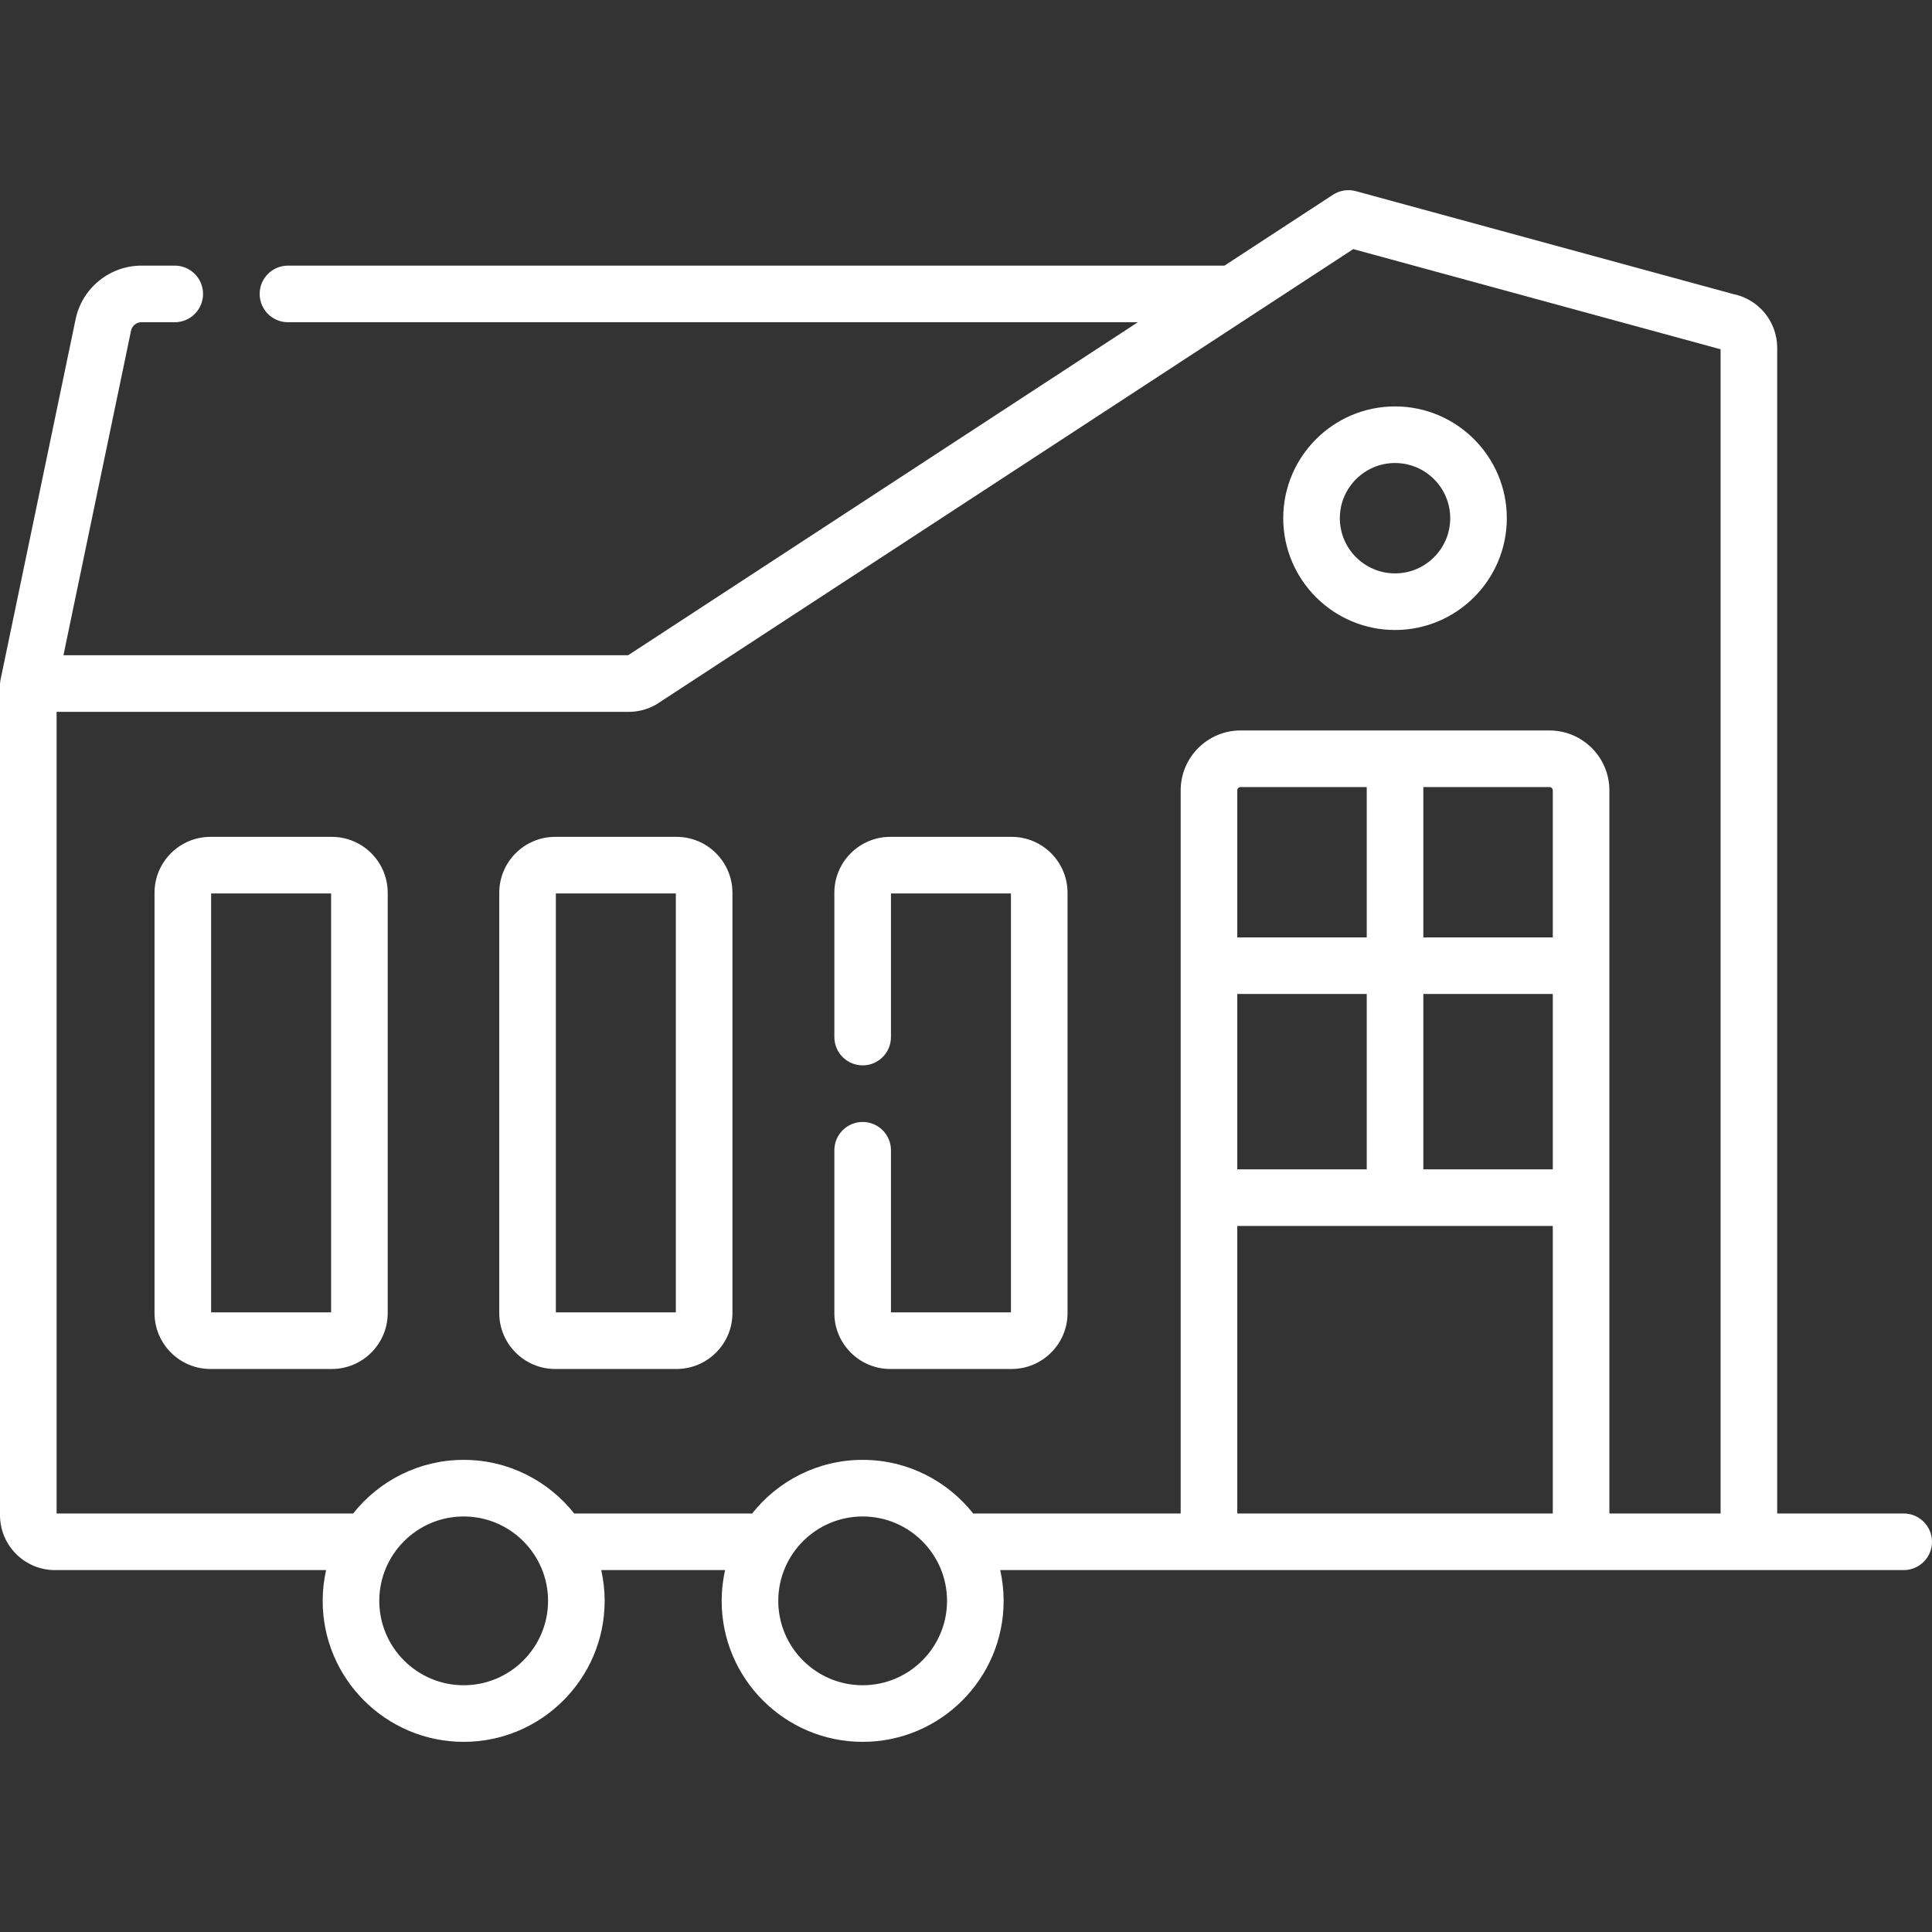
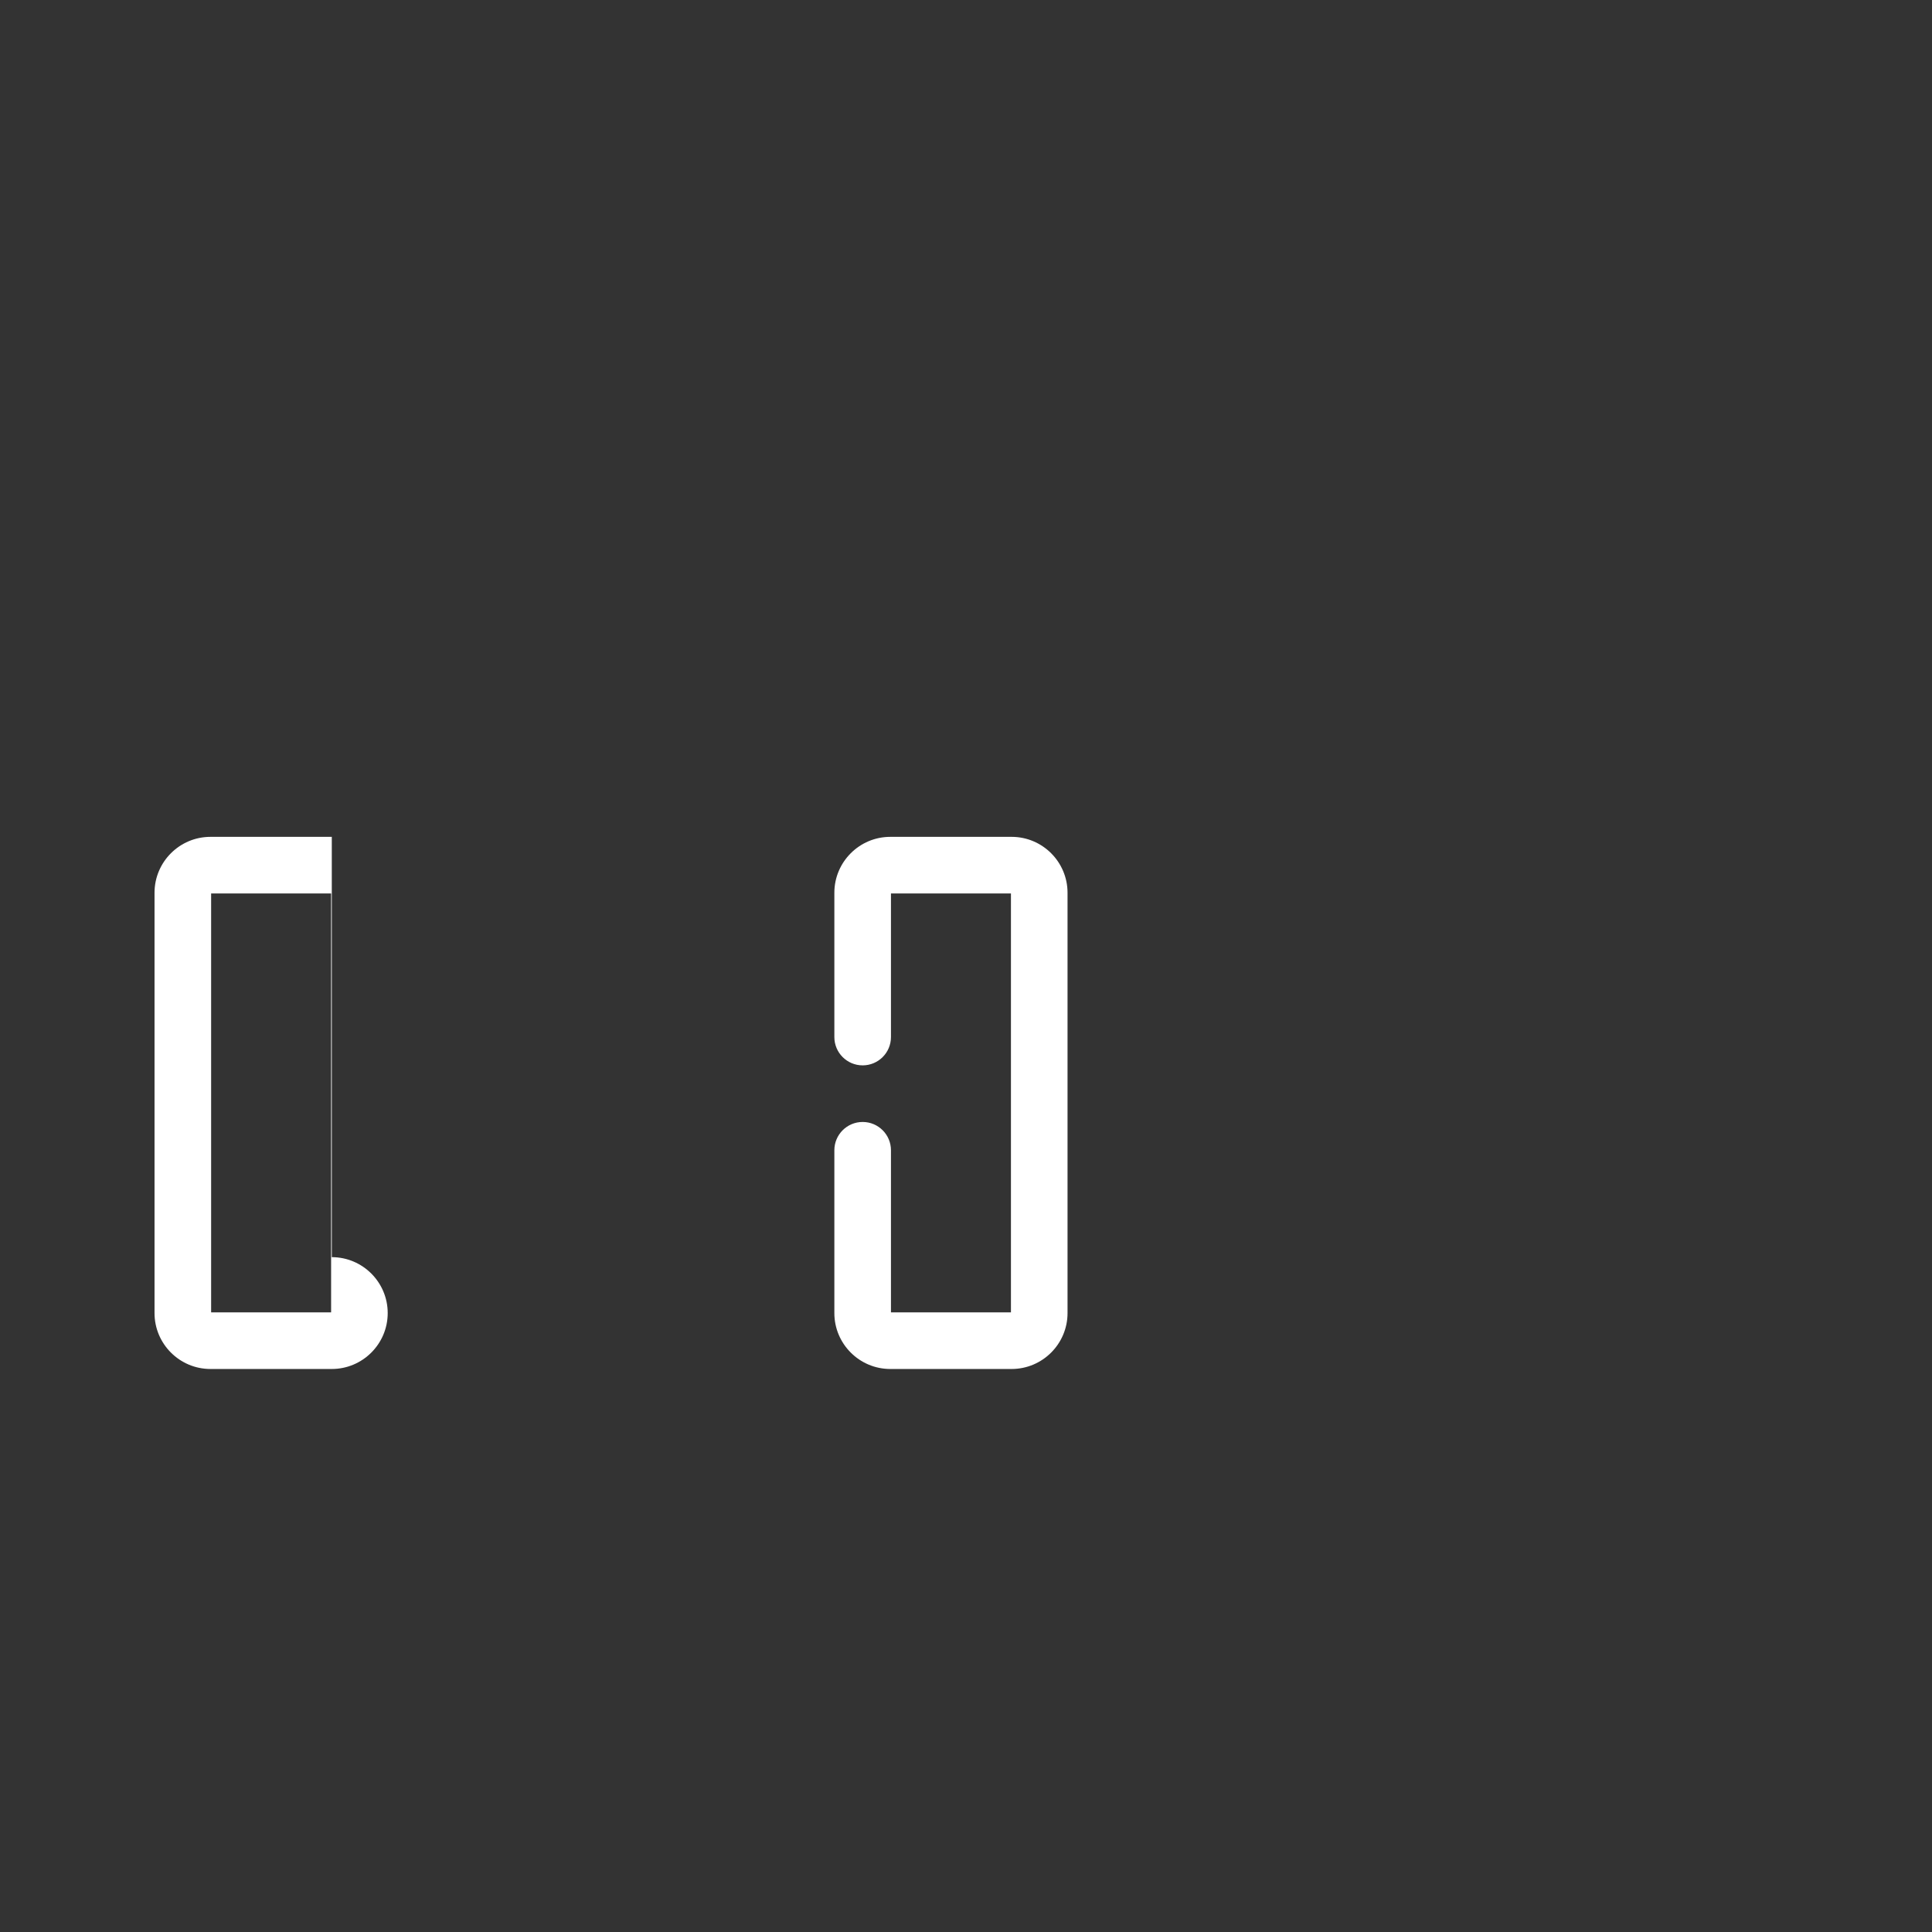
<svg xmlns="http://www.w3.org/2000/svg" id="Capa_1" enable-background="new 0 0 512 512" height="512" viewBox="0 0 512 512" width="512" style="fill:#fff;">
  <rect x="0" y="0" width="512" height="512" fill="#333333" stroke="none" />
  <g>
-     <path d="m87.929 221.775h-32.161c-8.17 0-14.817 6.647-14.817 14.817v111.386c0 8.17 6.647 14.817 14.817 14.817h32.162c8.17 0 14.817-6.647 14.817-14.817v-111.386c0-8.17-6.648-14.817-14.818-14.817zm-.182 126.02h-31.796v-111.02h31.796z" />
-     <path d="m179.287 221.775h-32.162c-8.17 0-14.817 6.647-14.817 14.817v111.386c0 8.17 6.648 14.817 14.817 14.817h32.162c8.17 0 14.817-6.647 14.817-14.817v-111.386c0-8.17-6.647-14.817-14.817-14.817zm-.183 126.02h-31.797v-111.02h31.797z" />
+     <path d="m87.929 221.775h-32.161c-8.17 0-14.817 6.647-14.817 14.817v111.386c0 8.17 6.647 14.817 14.817 14.817h32.162c8.17 0 14.817-6.647 14.817-14.817c0-8.17-6.648-14.817-14.818-14.817zm-.182 126.02h-31.796v-111.02h31.796z" />
    <path d="m268.092 221.775h-32.162c-8.17 0-14.817 6.647-14.817 14.817v38.241c0 4.142 3.357 7.5 7.5 7.5s7.5-3.358 7.5-7.5v-38.058h31.797v111.02h-31.797v-42.962c0-4.142-3.357-7.5-7.5-7.5s-7.5 3.358-7.5 7.5v43.145c0 8.17 6.648 14.817 14.817 14.817h32.162c8.17 0 14.817-6.647 14.817-14.817v-111.386c.001-8.17-6.647-14.817-14.817-14.817z" />
-     <path d="m369.698 107.705c-16.336 0-29.626 13.29-29.626 29.626 0 16.335 13.29 29.625 29.626 29.625 16.335 0 29.625-13.29 29.625-29.625 0-16.336-13.29-29.626-29.625-29.626zm0 44.251c-8.065 0-14.626-6.561-14.626-14.625s6.561-14.626 14.626-14.626c8.064 0 14.625 6.561 14.625 14.626 0 8.064-6.561 14.625-14.625 14.625z" />
-     <path d="m504.5 401.089h-33.524v-308.892c0-6.966-4.884-12.903-11.672-14.274l-99.984-27.265c-2.066-.565-4.279-.216-6.075.957l-28.743 18.779h-248.19c-4.142 0-7.5 3.358-7.5 7.5s3.358 7.5 7.5 7.5h225.229l-135.083 88.254h-149.643l17.915-86.026c.269-1.292 1.422-2.229 2.741-2.229h8.842c4.142 0 7.5-3.358 7.5-7.5s-3.358-7.5-7.5-7.5h-8.843c-8.387 0-15.715 5.959-17.425 14.17l-19.887 95.497c-.072.347-.11.691-.133 1.035-.011.022-.025.053-.025.053v.398.054 219.925c0 8.031 6.534 14.565 14.564 14.565h71.858c-.587 2.626-.907 5.353-.907 8.154 0 20.602 16.761 37.364 37.363 37.364 20.603 0 37.363-16.761 37.363-37.364 0-2.801-.32-5.527-.907-8.154h32.822c-.587 2.626-.907 5.353-.907 8.154 0 20.602 16.761 37.364 37.363 37.364s37.363-16.761 37.363-37.364c0-2.801-.32-5.527-.907-8.154h239.432c4.143 0 7.5-3.358 7.5-7.5 0-4.143-3.358-7.501-7.5-7.501zm-381.622 45.518c-12.331 0-22.363-10.032-22.363-22.364 0-12.331 10.032-22.363 22.363-22.363s22.363 10.032 22.363 22.363c.001 12.331-10.031 22.364-22.363 22.364zm105.735 0c-12.331 0-22.363-10.032-22.363-22.364 0-12.331 10.032-22.363 22.363-22.363s22.363 10.032 22.363 22.363-10.032 22.364-22.363 22.364zm99.278-183.188h34.307v46.474h-34.307zm49.307 0h34.306v46.474h-34.306zm34.305-15h-34.306v-39.841h33.422c.487 0 .884.396.884.884zm-49.305 0h-34.307v-38.958c0-.487.397-.884.884-.884h33.423zm-34.307 76.473h83.612v76.197h-83.612zm98.612 76.197v-191.628c0-8.758-7.125-15.884-15.884-15.884h-81.845c-8.759 0-15.884 7.126-15.884 15.884v191.628h-54.415c-.186 0-.368.015-.55.028-6.848-8.663-17.439-14.237-29.313-14.237-11.875 0-22.465 5.575-29.313 14.237-.182-.013-.364-.028-.55-.028h-46.008c-.186 0-.368.015-.55.028-6.848-8.663-17.439-14.237-29.313-14.237-11.862 0-22.442 5.563-29.292 14.21h-78.586v-212.442h151.627c2.434 0 4.85-.617 6.985-1.785.173-.094.341-.195.506-.302l184.508-120.545 97.017 26.456c.11.03.222.058.333.082v308.535z" />
  </g>
</svg>